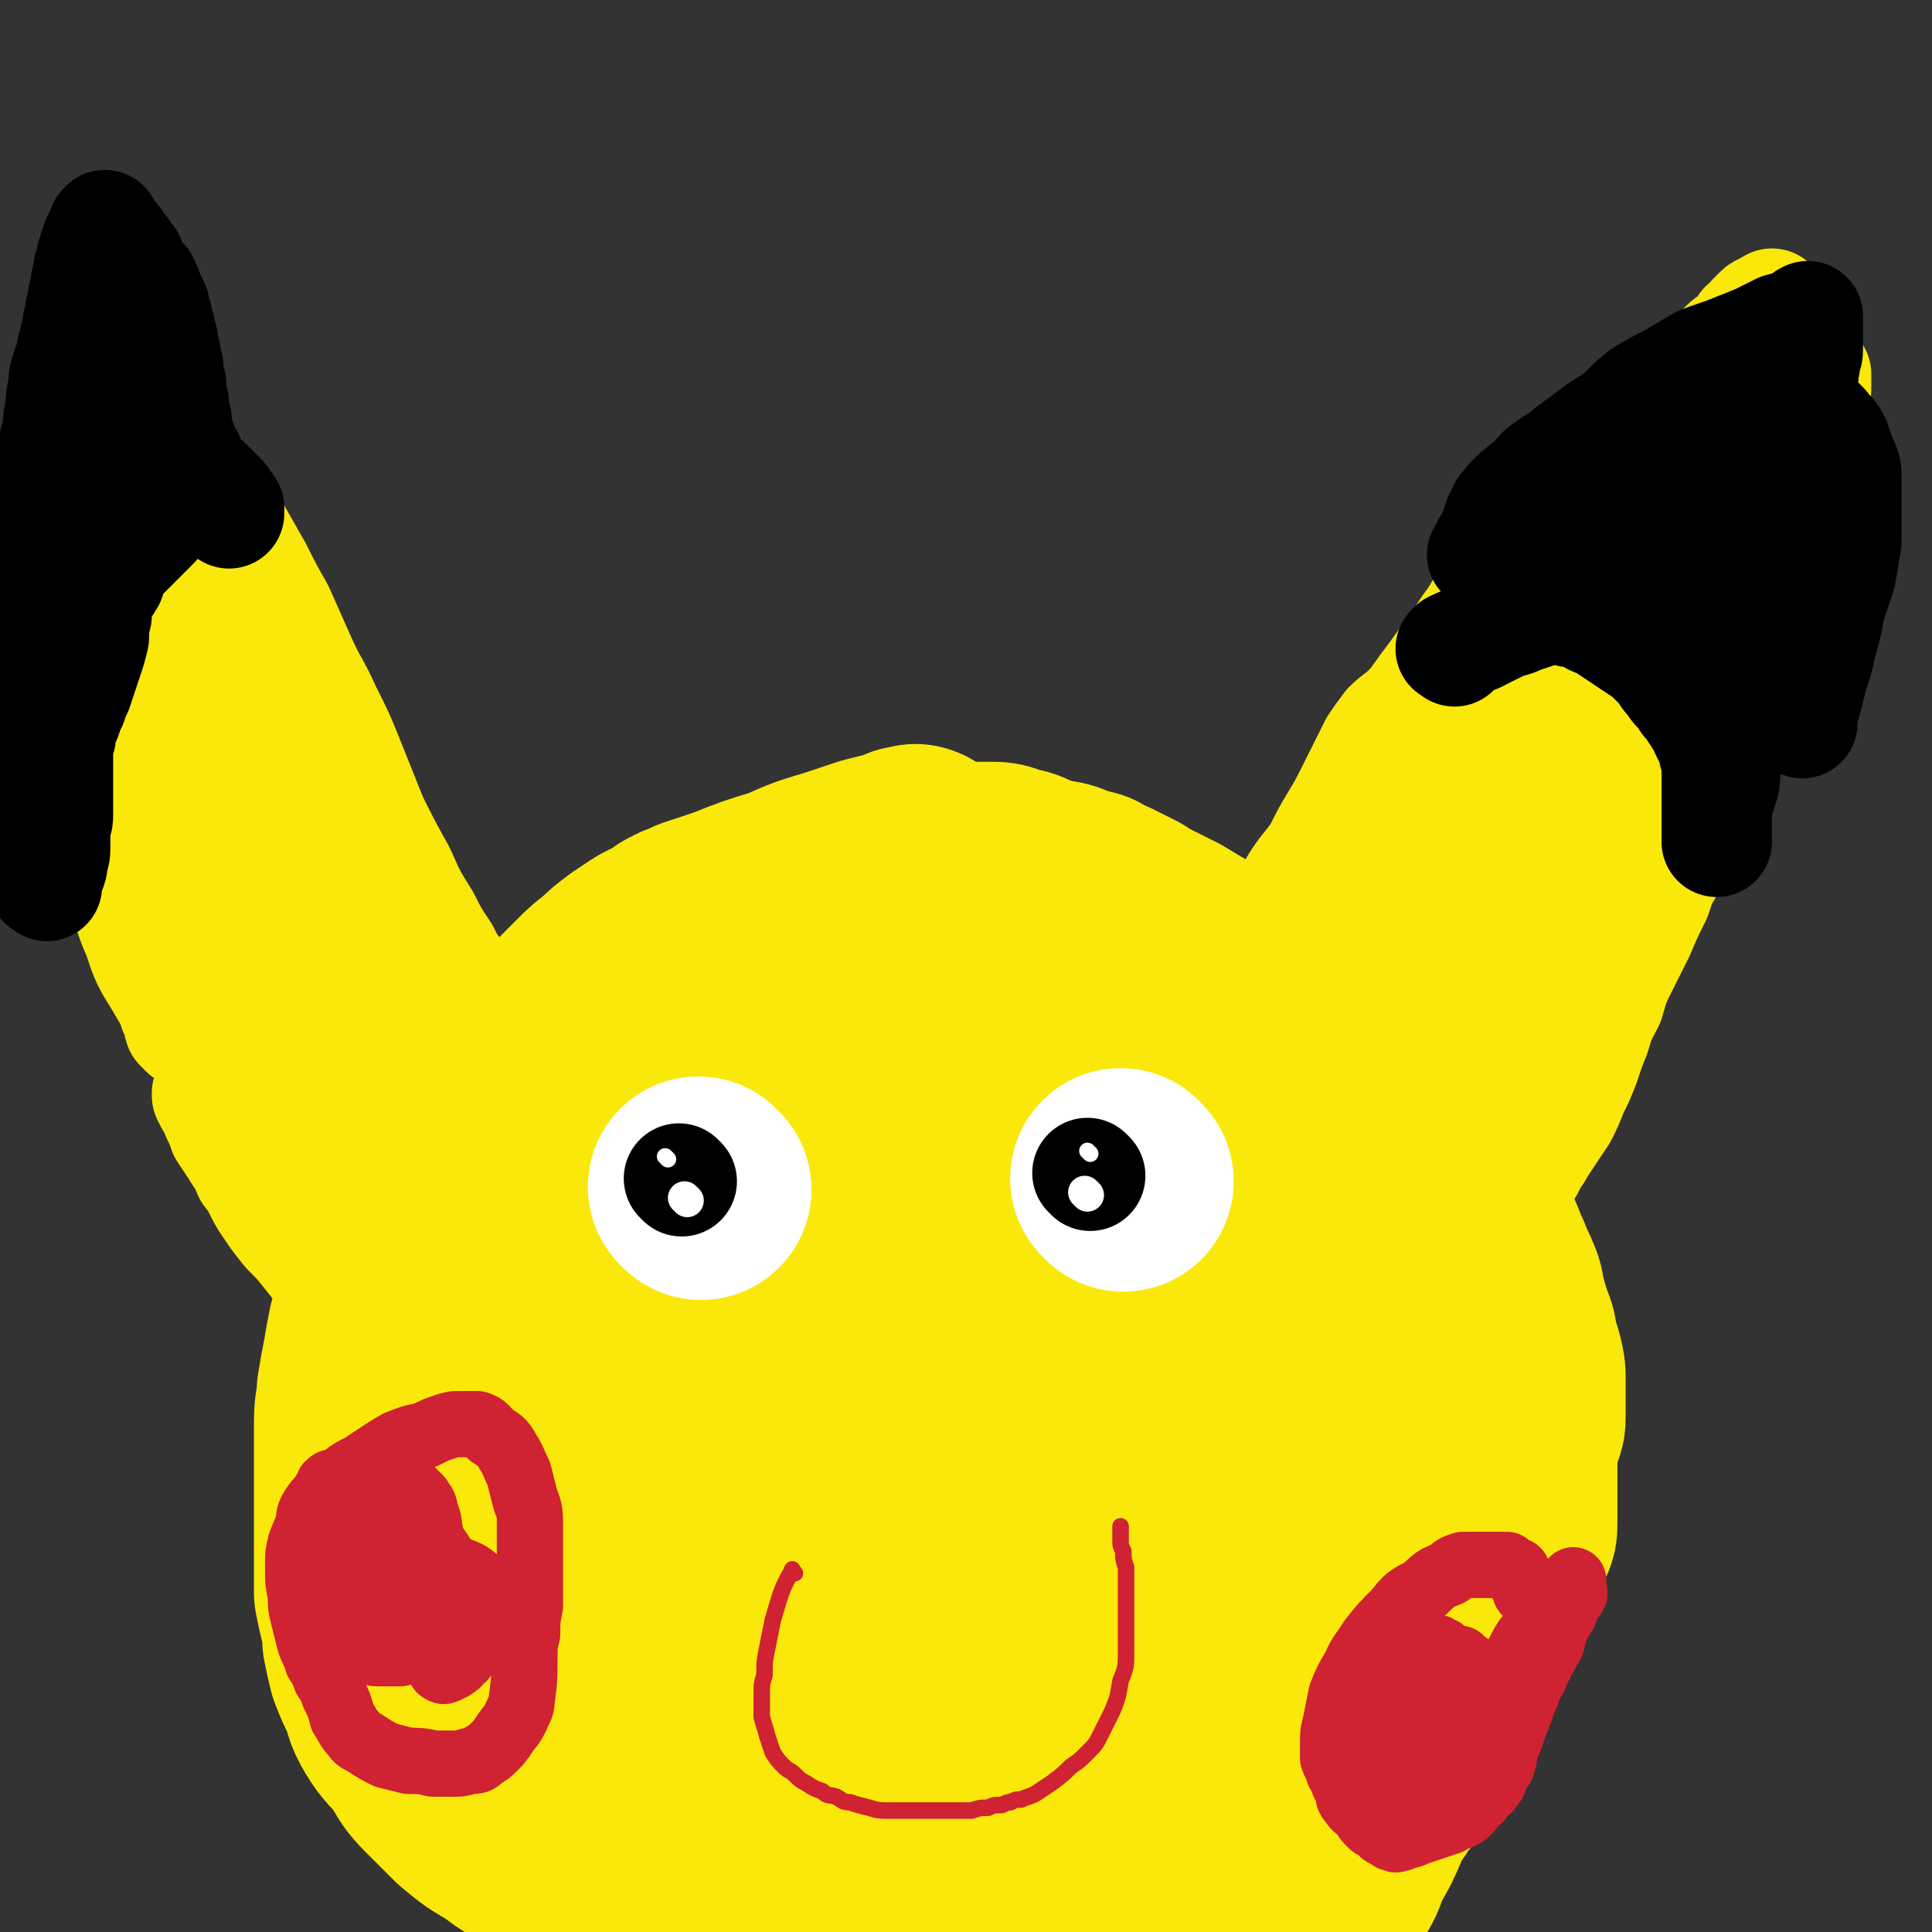
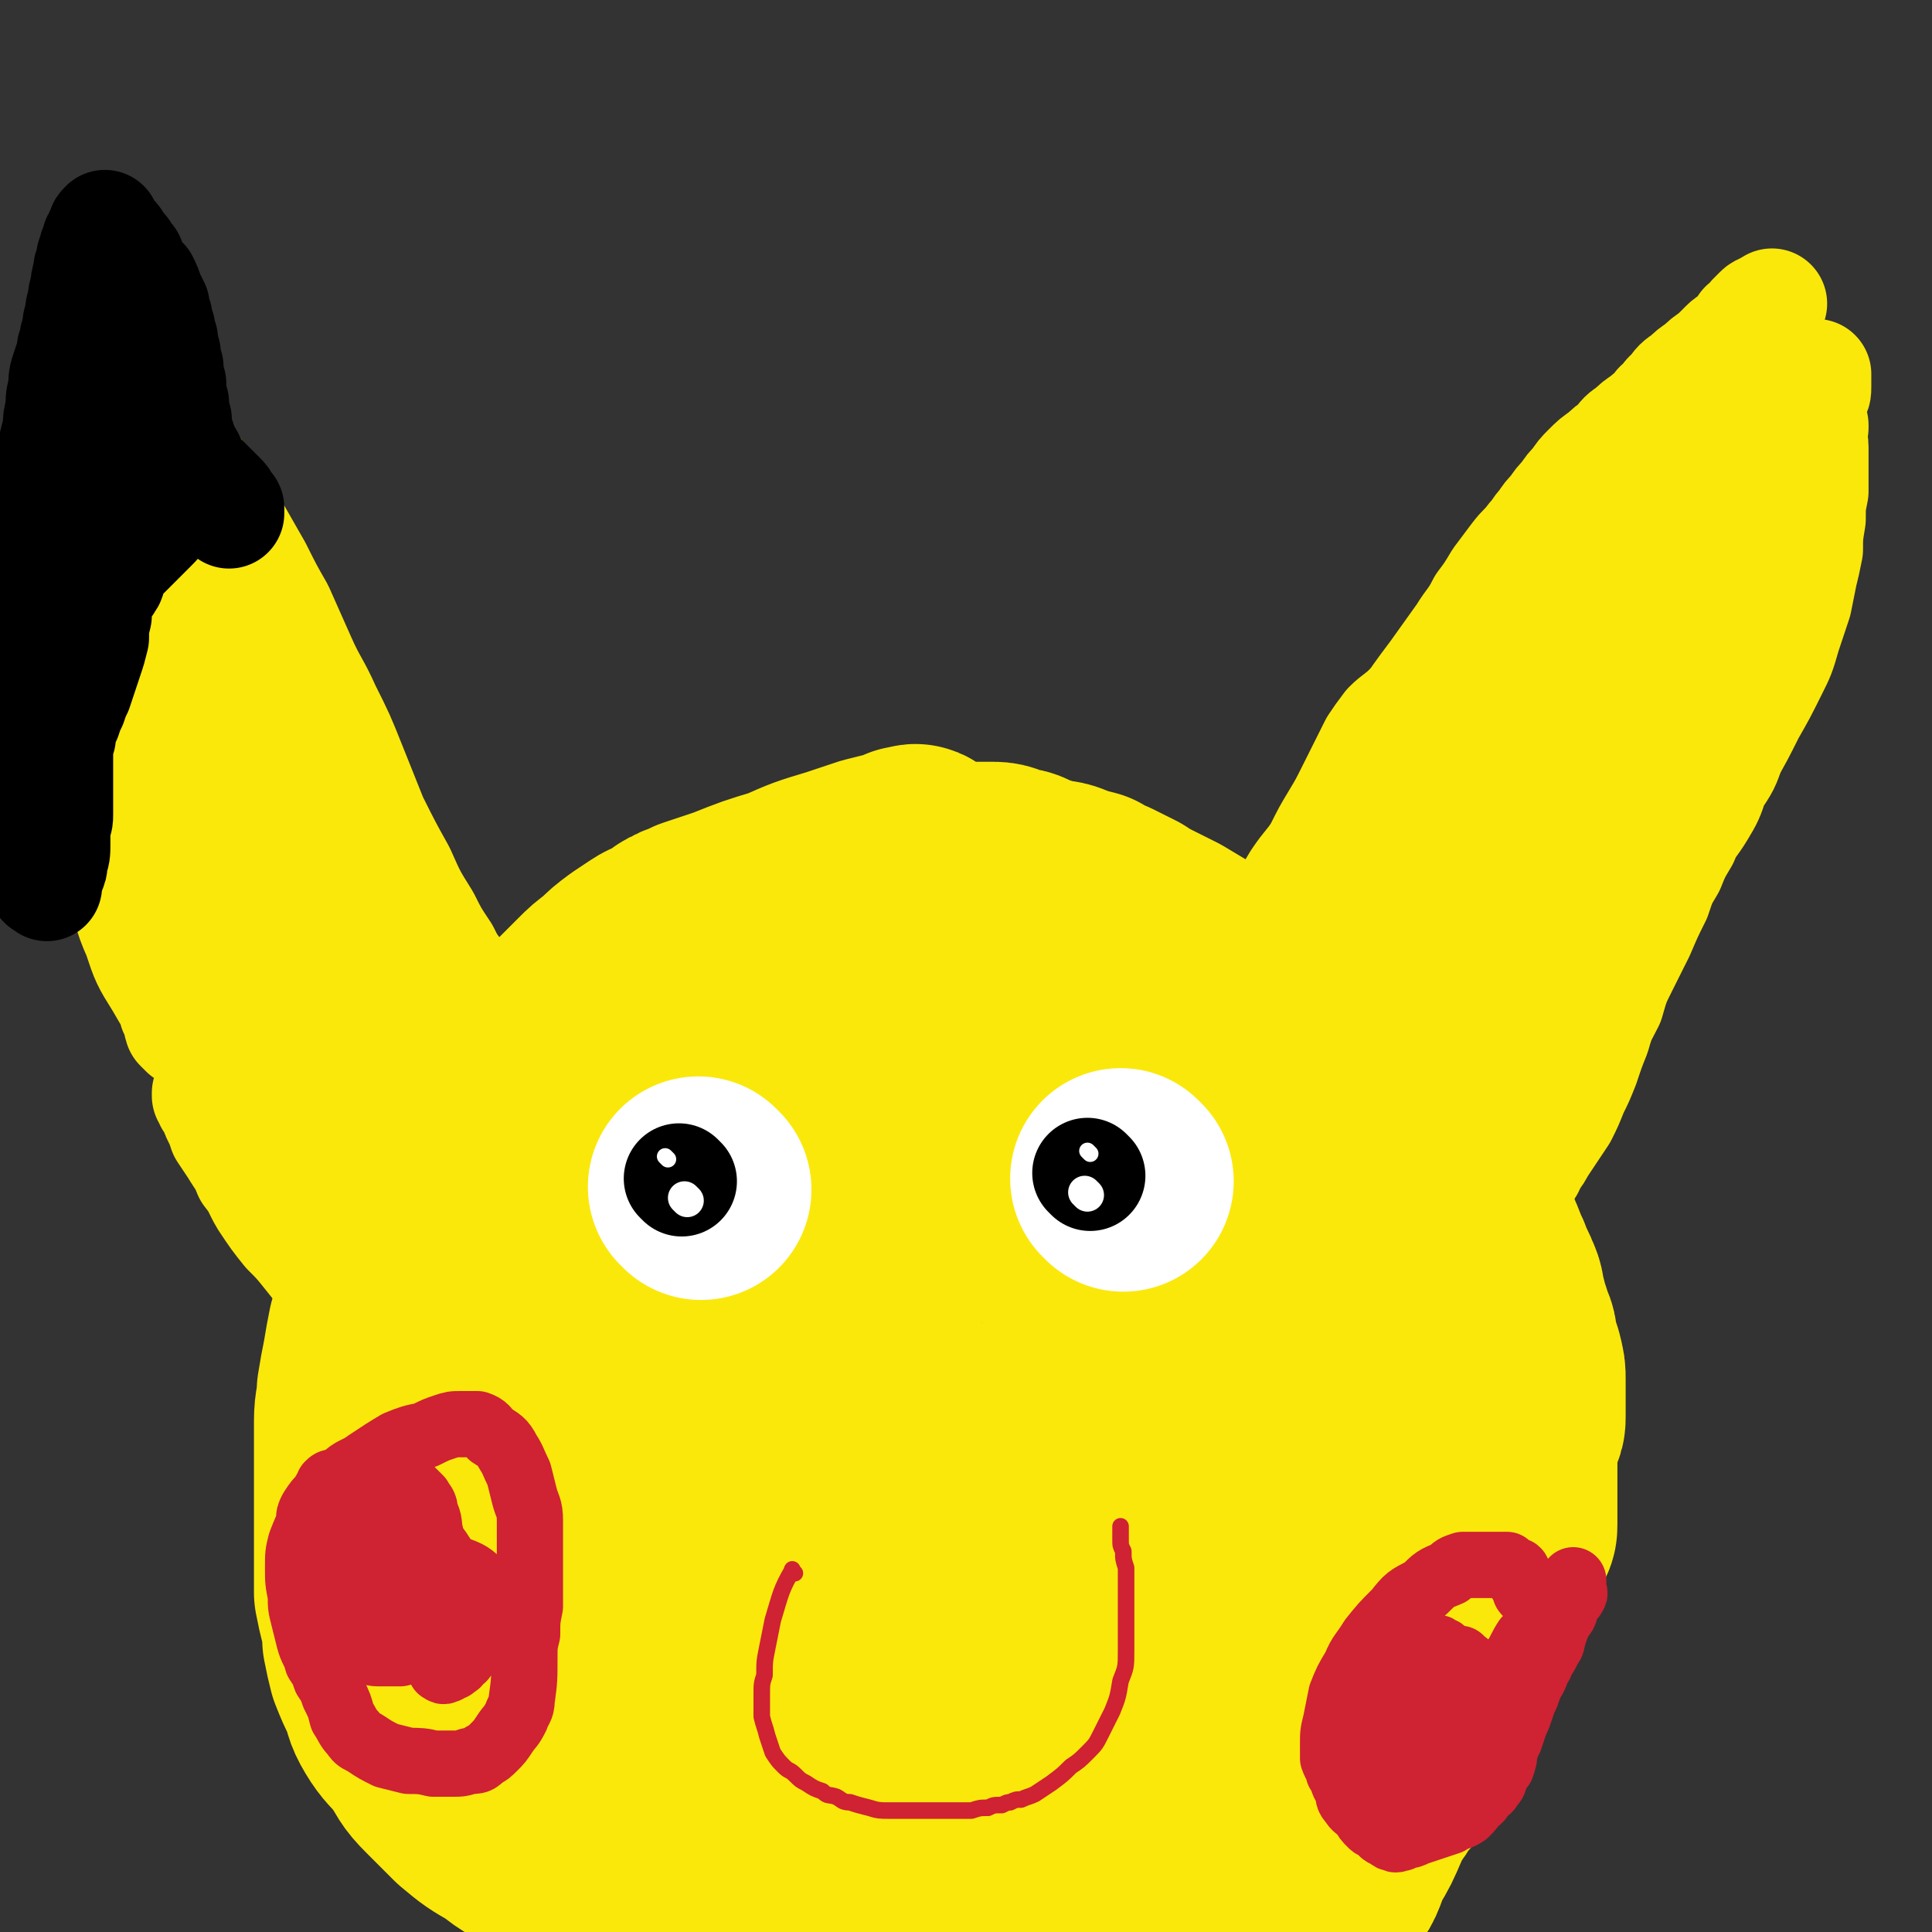
<svg xmlns="http://www.w3.org/2000/svg" viewBox="0 0 700 700" version="1.1">
  <rect x="0" y="0" width="700" height="700" fill="#333333" stroke="none" />
  <g fill="none" stroke="#FAE80B" stroke-width="80" stroke-linecap="round" stroke-linejoin="round">
    <path d="M309,357c-1,-1 -1,-1 -1,-1 -1,-1 -1,0 -1,0 -1,0 -1,0 -2,0 -4,1 -4,1 -7,2 -6,2 -7,2 -12,4 -6,2 -7,2 -12,5 -6,4 -6,4 -12,8 -5,3 -4,4 -9,8 -5,4 -5,4 -9,8 -4,4 -4,4 -8,9 -3,3 -3,3 -5,8 -3,4 -2,4 -4,8 -2,5 -2,5 -4,10 -2,5 -2,5 -3,9 -1,5 -1,5 -2,10 -1,5 -1,5 -1,10 -1,6 -1,6 -1,12 -1,6 -1,6 -1,11 0,6 0,6 0,11 0,5 0,5 0,10 0,5 0,5 0,10 1,4 1,4 2,8 1,4 0,4 1,8 0,4 0,4 1,8 1,4 1,4 1,8 1,5 1,5 3,9 2,5 2,5 4,10 3,5 3,5 6,11 3,5 3,5 6,10 3,5 3,5 7,10 4,4 4,5 8,9 5,4 5,4 11,8 5,4 5,4 10,8 5,3 5,3 11,5 5,2 5,2 10,4 5,2 5,2 11,2 6,1 6,1 11,1 6,0 6,0 12,0 7,-1 7,-2 13,-3 7,-2 7,-2 14,-5 7,-2 7,-3 14,-6 6,-3 6,-3 12,-5 5,-3 5,-2 11,-4 6,-2 6,-3 11,-5 7,-4 7,-3 13,-7 9,-5 9,-5 18,-12 9,-7 9,-7 17,-16 6,-6 6,-6 12,-13 5,-5 5,-5 9,-11 3,-5 4,-5 6,-11 3,-6 3,-7 4,-14 2,-7 2,-7 2,-14 0,-7 0,-7 0,-14 0,-6 0,-6 0,-13 0,-7 0,-7 0,-14 -1,-6 -1,-7 -2,-13 -1,-5 -1,-5 -3,-11 -1,-5 -1,-5 -3,-9 -1,-5 -1,-5 -3,-9 -1,-5 -1,-5 -3,-9 -1,-5 -1,-5 -3,-9 -1,-4 -1,-4 -3,-8 -1,-4 -1,-4 -3,-8 -1,-4 -1,-4 -3,-8 -1,-3 -1,-3 -3,-7 -2,-3 -2,-3 -5,-5 -3,-3 -3,-3 -6,-5 -4,-3 -4,-3 -8,-5 -4,-3 -3,-3 -7,-5 -4,-3 -4,-3 -8,-5 -4,-3 -5,-3 -9,-4 -4,-2 -4,-2 -8,-4 -4,-1 -4,-2 -8,-3 -3,-1 -3,-1 -7,-1 -4,-1 -4,-1 -7,-1 -6,0 -6,0 -12,1 -7,2 -7,2 -14,4 -7,2 -7,2 -14,4 -7,3 -7,3 -14,6 -7,2 -7,2 -14,5 -6,2 -6,2 -12,5 -6,3 -6,2 -11,6 -6,3 -6,3 -12,8 -5,5 -5,5 -9,10 -5,6 -6,6 -10,12 -4,7 -4,7 -8,14 -4,7 -4,7 -7,14 -3,8 -3,8 -6,17 -2,8 -2,8 -4,16 -2,9 -2,9 -3,18 -1,8 -1,8 -1,17 1,9 1,9 3,18 2,8 2,9 5,17 4,8 4,9 9,16 5,8 6,8 12,14 7,7 7,7 15,13 7,5 7,5 15,9 8,4 8,4 16,6 9,3 9,4 18,4 9,1 10,1 19,0 12,-2 12,-2 23,-6 13,-4 13,-5 25,-10 12,-6 12,-7 25,-12 10,-5 10,-4 20,-8 7,-3 7,-3 14,-7 4,-2 4,-2 8,-5 3,-4 4,-4 6,-8 2,-4 2,-4 2,-8 1,-5 1,-5 1,-10 0,-5 0,-6 -1,-11 -2,-8 -2,-8 -5,-16 -4,-9 -4,-10 -9,-18 -5,-10 -6,-10 -12,-19 -7,-8 -7,-8 -14,-16 -7,-7 -7,-7 -15,-13 -6,-5 -6,-5 -13,-8 -7,-4 -7,-4 -14,-6 -7,-2 -7,-2 -14,-2 -8,-1 -8,-1 -15,0 -8,2 -9,1 -16,4 -9,3 -9,3 -16,8 -8,6 -9,6 -15,14 -6,7 -7,7 -11,15 -4,9 -4,9 -6,19 -3,10 -3,10 -3,20 -1,10 -1,10 1,20 2,10 3,10 8,19 4,8 3,9 10,15 8,7 9,7 20,10 6,2 6,2 12,1 8,-1 8,-1 15,-4 11,-4 11,-5 21,-11 10,-6 10,-6 19,-13 8,-7 8,-7 13,-14 4,-5 4,-6 5,-12 1,-6 1,-7 -2,-13 -2,-8 -3,-9 -8,-16 -5,-7 -5,-7 -12,-12 -6,-5 -6,-5 -14,-8 -7,-3 -7,-3 -14,-5 -6,-1 -7,-1 -13,-1 -6,0 -6,0 -12,3 -7,3 -8,2 -13,8 -5,4 -5,5 -7,11 -3,7 -3,7 -3,14 -1,7 -1,7 0,14 2,8 2,8 5,15 2,5 2,5 6,10 3,4 3,4 8,6 4,2 5,2 10,2 7,0 7,0 14,-1 9,-3 9,-3 17,-7 9,-4 10,-4 18,-11 7,-4 7,-5 12,-11 5,-5 5,-5 8,-11 2,-5 2,-6 2,-11 -1,-8 -1,-8 -4,-15 -2,-8 -3,-8 -7,-14 -6,-7 -6,-7 -12,-13 -7,-6 -7,-6 -15,-10 -6,-3 -6,-3 -13,-5 -7,-2 -7,-2 -14,-3 -6,-1 -6,-1 -11,-1 -6,0 -6,0 -11,0 -6,1 -7,1 -12,3 -7,2 -7,2 -12,6 -7,3 -7,3 -13,8 -5,4 -5,5 -10,10 -5,5 -5,5 -9,10 -3,4 -4,4 -6,9 -2,5 -1,6 -2,11 -1,5 -1,5 -1,10 0,6 0,6 0,11 1,6 1,6 3,12 1,5 2,5 3,11 2,5 2,5 4,11 2,5 3,5 6,10 3,3 3,4 6,7 3,3 3,3 6,5 4,2 5,2 9,3 5,1 6,0 11,0 8,0 8,0 16,-1 11,-2 11,-1 22,-5 13,-4 13,-5 25,-11 11,-6 11,-6 21,-12 5,-4 5,-4 10,-8 3,-2 4,-2 5,-4 2,-3 2,-3 2,-6 -4,-16 -4,-17 -10,-32 -4,-11 -4,-11 -10,-21 -5,-9 -5,-9 -11,-18 -6,-7 -5,-7 -11,-15 -5,-7 -5,-7 -12,-14 -5,-5 -5,-5 -11,-10 -5,-4 -5,-4 -10,-7 -5,-4 -5,-3 -10,-6 -4,-2 -4,-2 -7,-4 -3,-1 -3,-1 -6,-3 -2,-1 -2,-1 -4,-1 -1,-1 -1,-1 -2,-2 -1,0 -1,0 -2,0 -2,0 -2,0 -3,0 -2,0 -2,0 -4,0 -3,0 -3,0 -6,0 -3,0 -3,0 -6,0 -4,1 -4,1 -8,3 -4,1 -4,2 -8,3 -4,2 -4,2 -8,4 -4,2 -4,2 -8,5 -6,4 -6,4 -12,9 -4,2 -4,2 -7,4 -2,2 -2,2 -5,4 -2,1 -2,1 -4,2 -2,1 -2,1 -3,2 -1,1 -1,1 -2,2 -1,1 -1,1 -1,1 -1,0 -1,0 -2,0 0,0 0,0 0,0 -1,-1 0,-1 0,-3 0,-1 0,-1 1,-2 0,-2 0,-2 1,-3 1,-2 1,-2 2,-4 2,-3 2,-3 4,-6 2,-3 2,-3 4,-6 3,-4 3,-4 6,-8 2,-3 2,-3 4,-7 2,-2 2,-2 3,-4 2,-2 1,-2 2,-4 1,-1 1,-1 2,-1 1,-1 1,-1 2,-1 1,-1 1,-1 1,-1 1,-1 1,-1 2,-2 3,-2 3,-2 6,-3 7,-4 7,-4 14,-8 10,-5 10,-5 20,-9 9,-4 9,-5 19,-8 7,-2 7,-2 13,-4 5,-1 5,-2 10,-3 4,-1 4,-1 9,-2 3,0 3,0 7,0 4,0 4,0 8,0 3,0 3,1 7,2 3,0 3,1 6,2 3,1 3,1 6,2 4,1 4,0 8,2 3,1 3,1 7,2 3,2 3,2 6,3 4,2 4,2 8,4 3,2 3,2 7,4 4,2 4,2 8,4 5,3 5,3 10,6 4,2 5,2 9,4 4,2 4,2 8,4 4,2 4,1 8,3 4,2 4,2 7,4 4,2 4,2 7,4 4,3 4,3 8,6 3,3 3,3 6,5 2,2 3,2 5,4 2,2 2,2 4,4 2,2 2,2 4,4 2,2 2,2 4,4 2,2 2,2 4,4 1,2 1,2 3,4 1,2 1,2 2,4 2,2 2,2 4,4 1,2 1,2 2,4 2,2 2,2 2,4 2,3 1,3 2,6 1,2 2,2 2,4 2,2 1,2 2,4 1,3 1,3 2,5 1,2 1,2 2,4 1,3 1,3 2,6 1,3 1,2 2,5 2,4 1,4 3,7 1,4 2,4 3,7 2,4 1,4 2,7 1,4 1,4 2,7 1,4 2,4 2,7 1,4 1,4 2,7 1,4 1,4 1,7 0,3 0,3 0,6 0,2 0,2 0,4 0,2 0,2 0,3 0,2 0,2 -1,4 -1,4 -1,4 -3,8 -3,8 -3,8 -6,15 -4,9 -4,9 -8,17 -3,8 -3,8 -7,16 -4,8 -4,8 -7,16 -3,7 -3,7 -6,13 -3,6 -3,6 -5,13 -2,6 -2,6 -4,12 -1,5 -1,5 -3,11 -1,5 -1,5 -3,9 -2,6 -1,6 -3,11 -3,7 -3,7 -6,12 -3,6 -2,7 -6,12 -3,5 -4,5 -8,10 -3,4 -3,4 -7,9 -3,4 -3,3 -7,7 -2,3 -2,4 -5,6 -4,3 -4,3 -8,6 -5,2 -5,2 -10,4 -5,2 -5,2 -11,4 -6,2 -6,2 -13,3 -6,2 -6,2 -13,2 -6,0 -6,0 -12,0 -5,0 -5,0 -10,0 -5,-1 -5,-1 -10,-2 -5,-1 -5,-1 -10,-2 -5,-1 -5,-1 -11,-2 -4,-2 -4,-2 -8,-3 -4,-1 -4,-1 -8,-2 -4,-2 -4,-2 -8,-4 -4,-1 -4,-1 -8,-2 -2,-1 -2,-1 -5,-2 -2,-1 -2,-1 -4,-1 -2,-1 -2,0 -4,-1 -4,-1 -4,-1 -8,-3 -4,-2 -4,-2 -8,-4 -4,-2 -4,-2 -8,-4 -5,-2 -5,-2 -10,-4 -4,-2 -5,-2 -9,-4 -5,-3 -5,-3 -10,-6 -4,-2 -4,-2 -9,-5 -4,-2 -4,-2 -8,-5 -4,-2 -4,-2 -7,-5 -4,-2 -4,-2 -8,-4 -4,-4 -4,-4 -9,-7 -4,-4 -4,-3 -8,-7 -7,-7 -8,-7 -14,-15 -4,-5 -3,-5 -7,-10 -2,-4 -2,-4 -5,-8 -3,-4 -3,-4 -5,-7 -3,-4 -3,-4 -5,-8 -2,-3 -2,-3 -3,-7 -3,-6 -3,-6 -5,-12 -3,-6 -2,-7 -4,-13 -2,-7 -2,-7 -4,-14 -1,-7 -1,-7 -2,-13 -1,-6 -1,-6 -1,-12 -1,-6 -1,-6 -1,-12 0,-6 0,-6 0,-11 0,-5 0,-5 0,-10 0,-4 0,-4 0,-7 0,-3 0,-3 0,-6 1,-2 1,-2 1,-4 0,-1 0,-1 0,-3 0,-1 0,-1 0,-3 1,-2 1,-2 2,-5 2,-5 2,-5 4,-10 2,-6 3,-6 5,-12 3,-7 3,-7 6,-13 3,-7 3,-7 7,-14 3,-6 3,-6 7,-13 4,-6 4,-6 8,-12 3,-5 3,-5 8,-10 3,-5 4,-5 7,-9 3,-4 3,-4 6,-8 3,-3 3,-3 6,-6 3,-3 3,-3 6,-6 3,-3 3,-3 7,-6 3,-3 3,-3 7,-6 3,-2 3,-2 6,-4 3,-2 3,-1 6,-3 2,-1 2,-1 3,-2 1,-1 1,-1 2,-1 1,-1 1,-1 2,-1 2,-1 2,-1 4,-2 6,-2 6,-2 12,-4 10,-4 10,-4 20,-7 9,-4 9,-4 19,-7 6,-2 6,-2 12,-4 4,-1 4,-1 8,-2 2,0 2,-1 4,-1 1,-1 1,-1 2,-1 1,0 2,-1 2,0 1,1 0,1 0,2 0,1 0,1 0,1 -1,1 -1,1 -1,1 -1,1 -1,1 -2,2 -1,1 -1,2 -2,2 -1,1 -1,1 -3,2 -2,1 -2,1 -4,2 -3,1 -3,2 -5,2 -5,2 -5,1 -9,3 -7,2 -7,2 -13,4 -10,3 -10,3 -20,7 -16,7 -16,7 -32,15 -6,4 -6,4 -12,8 -6,4 -6,4 -12,8 -6,5 -6,4 -11,9 -6,4 -5,5 -10,10 -5,4 -5,4 -9,9 -5,6 -5,6 -9,12 -5,6 -5,6 -9,12 -5,6 -5,6 -10,13 -4,7 -4,7 -8,13 -3,6 -3,6 -6,12 -2,5 -2,5 -4,11 -2,6 -2,6 -4,12 -1,5 -1,5 -2,11 -1,5 -1,5 -2,11 0,5 -1,5 -1,11 0,5 0,5 0,9 0,5 0,5 0,10 0,4 0,4 0,9 0,4 0,4 0,9 0,4 0,4 0,8 0,5 0,5 0,9 0,4 0,4 0,8 1,5 1,5 2,9 1,4 1,4 1,8 1,5 1,5 2,9 2,5 2,5 4,9 2,5 1,5 4,10 3,5 4,5 8,10 4,6 3,6 8,11 5,5 5,5 10,10 6,5 6,5 13,9 6,5 6,4 13,8 7,4 7,5 13,8 6,3 6,3 13,6 7,2 7,2 14,4 8,2 8,2 16,3 6,2 6,2 13,3 6,2 6,1 13,2 5,1 5,1 11,2 5,1 5,2 10,2 5,0 5,0 10,0 6,0 6,0 12,0 7,-1 7,-1 14,-2 8,-2 8,-2 16,-4 9,-2 9,-2 17,-5 8,-2 8,-2 16,-6 7,-3 7,-3 14,-6 7,-4 8,-3 14,-7 6,-3 6,-4 12,-8 6,-5 6,-5 12,-10 7,-5 7,-5 14,-11 7,-6 7,-6 13,-13 6,-7 6,-7 12,-14 5,-8 5,-8 9,-16 4,-6 4,-7 7,-13 3,-6 3,-6 5,-12 1,-5 1,-5 2,-10 1,-4 1,-4 2,-8 1,-3 1,-3 1,-7 1,-4 0,-4 0,-8 0,-4 0,-4 0,-8 0,-4 0,-4 0,-8 0,-3 0,-3 0,-6 0,-3 0,-3 0,-6 0,-2 0,-2 0,-3 0,-3 0,-3 -1,-5 -1,-1 -2,-1 -3,-2 -2,-1 -2,-1 -4,-2 -2,-1 -2,-1 -5,-1 -4,-1 -4,-1 -7,-1 -3,1 -3,1 -6,2 -3,1 -3,1 -6,2 -2,1 -2,1 -4,2 -2,1 -2,1 -4,2 -1,1 -1,1 -2,2 -1,1 -1,1 -2,2 -1,1 -1,0 -1,1 -1,0 -1,1 -1,1 -1,0 -2,0 -1,0 0,0 1,0 2,0 2,-1 2,-1 3,-2 2,-2 2,-2 3,-4 2,-2 2,-2 4,-3 2,-2 2,-2 4,-4 1,-1 1,-1 2,-2 2,-1 1,-1 2,-2 1,-1 1,-1 2,-1 0,-1 1,-1 1,-1 1,-1 0,-1 1,-1 0,-1 1,-1 1,-1 1,-1 1,-1 1,-2 1,-1 0,-1 1,-1 1,-1 1,-1 1,-2 2,-1 2,-1 3,-1 2,-1 2,-1 4,-2 3,-1 3,-1 7,-2 4,-1 4,-1 8,-1 4,-1 4,-1 8,-1 4,0 4,0 8,0 3,0 3,0 6,0 3,1 3,1 5,2 2,2 2,2 4,4 2,2 2,2 3,4 2,2 2,2 3,4 2,3 1,3 2,6 1,2 2,2 2,5 0,3 0,3 0,7 0,3 0,3 0,7 0,4 0,4 0,7 0,5 0,5 0,9 0,3 0,3 0,6 0,2 0,2 0,5 0,1 0,1 0,2 0,1 0,1 0,1 0,1 0,1 0,2 0,1 0,1 0,2 0,2 0,2 -1,3 -4,12 -4,13 -9,25 -3,6 -3,6 -6,13 -2,4 -2,4 -4,8 -1,2 -1,2 -2,5 -1,2 -1,2 -1,4 -1,2 -1,2 -2,3 -1,2 -1,1 -1,2 -1,1 -1,1 -1,2 -1,1 -1,1 -1,2 -1,2 -1,2 -2,3 -1,2 -1,2 -2,4 -2,3 -2,3 -3,5 -2,4 -2,4 -4,7 -3,4 -3,4 -6,7 -3,3 -2,4 -5,7 -2,3 -2,3 -5,6 -4,3 -4,3 -8,6 -4,4 -4,4 -8,7 -4,3 -4,3 -8,6 -3,2 -3,2 -6,4 -3,2 -3,1 -5,2 -2,1 -1,1 -3,2 -1,0 -1,0 -1,1 -1,0 -1,1 -1,1 -1,1 -1,1 -1,1 -1,0 -1,0 -2,0 0,0 0,0 0,0 -1,-1 0,-1 0,-2 0,0 0,0 0,-1 0,-1 0,-1 1,-1 0,-1 1,-1 1,-2 1,-1 1,-1 1,-2 1,-4 1,-4 2,-8 1,-2 1,-2 2,-4 2,-2 1,-3 3,-5 2,-3 3,-3 5,-6 4,-4 4,-5 8,-9 3,-5 4,-5 8,-9 4,-6 4,-6 8,-12 4,-6 4,-6 8,-12 4,-7 4,-7 7,-14 4,-7 4,-7 8,-13 4,-7 4,-7 7,-13 3,-6 3,-6 5,-12 2,-6 2,-6 3,-11 2,-6 2,-6 2,-12 1,-7 2,-7 2,-14 0,-6 0,-6 0,-12 0,-6 0,-6 -1,-12 -1,-7 -1,-7 -4,-14 -2,-7 -3,-6 -6,-13 -2,-6 -2,-6 -6,-11 -2,-5 -3,-5 -6,-10 -2,-3 -2,-3 -4,-7 -2,-3 -2,-3 -5,-7 -2,-3 -2,-3 -5,-7 -3,-3 -3,-3 -6,-7 -4,-3 -4,-3 -8,-7 -4,-3 -4,-3 -8,-6 -4,-3 -4,-3 -8,-6 -4,-3 -4,-4 -8,-7 -3,-3 -3,-3 -7,-5 -4,-3 -4,-2 -8,-4 -3,-2 -3,-2 -6,-3 -2,-1 -2,-1 -4,-1 -2,-1 -2,-1 -4,-1 -1,0 -1,0 -3,0 -1,0 -1,1 -2,1 -1,1 -1,1 -2,2 -2,2 -2,1 -4,3 -1,1 -1,2 -2,3 -1,2 -1,2 -1,3 -1,1 -1,1 -1,2 -1,2 -1,1 -1,3 -1,2 -1,2 -1,3 0,2 0,2 0,4 0,2 0,2 0,3 0,1 0,1 0,2 0,1 0,1 0,2 0,1 0,1 0,2 0,1 0,1 0,2 0,1 0,1 0,1 0,1 0,1 0,1 -1,0 -1,0 -2,-1 0,0 0,0 0,0 -1,-1 -1,0 -2,-1 -1,0 -1,0 -2,-1 -2,0 -2,0 -4,0 -3,-1 -3,-1 -6,-1 -5,-1 -5,-1 -10,-1 -6,0 -6,0 -12,0 -8,0 -8,0 -15,0 -10,1 -10,1 -20,2 -11,1 -11,0 -23,1 -13,1 -13,1 -26,3 -12,1 -12,2 -24,4 -10,1 -10,1 -20,2 -6,1 -6,1 -13,2 -4,1 -4,1 -8,2 -3,0 -3,0 -5,0 -1,0 -1,0 -2,0 -1,0 -1,0 -1,0 " />
  </g>
  <g fill="none" stroke="#FAE80B" stroke-width="40" stroke-linecap="round" stroke-linejoin="round">
    <path d="M414,391c-1,-1 -2,-1 -1,-1 1,-2 2,-1 4,-2 3,-2 3,-2 6,-5 3,-2 3,-3 6,-5 2,-2 2,-1 4,-3 1,0 1,-1 1,-1 1,-1 1,-1 2,-1 1,-1 0,-1 1,-1 0,-1 0,-1 1,-1 1,-1 1,0 1,-1 1,-1 1,-2 2,-3 1,-2 2,-2 3,-4 2,-2 2,-2 3,-5 2,-3 2,-3 4,-6 3,-5 4,-5 7,-10 3,-6 3,-6 6,-12 3,-6 3,-6 6,-11 4,-6 5,-6 8,-11 3,-6 3,-6 6,-11 3,-5 3,-5 6,-11 2,-4 2,-4 4,-8 2,-4 2,-4 4,-8 2,-3 2,-3 5,-7 3,-3 4,-3 7,-6 4,-3 4,-3 7,-7 4,-3 4,-3 7,-6 4,-3 4,-3 8,-6 4,-3 4,-3 7,-6 4,-3 4,-3 7,-5 3,-3 3,-3 6,-5 3,-2 3,-2 6,-4 2,-2 2,-2 5,-4 2,-2 2,-2 5,-4 2,-2 2,-1 5,-3 2,-2 2,-2 5,-4 2,-1 2,-1 5,-3 3,-1 3,-1 5,-3 3,-1 3,-2 6,-3 2,-1 2,-1 5,-2 2,-1 2,-1 5,-2 2,-1 2,-1 3,-1 2,-1 2,-1 3,-1 2,-1 1,-1 2,-1 2,-1 2,-1 4,-2 1,-1 1,-1 2,-1 1,-1 1,-1 2,-1 1,-1 1,-1 1,-1 1,-1 1,-1 2,-1 1,0 1,0 1,0 1,0 1,0 2,0 1,0 1,0 1,0 1,0 1,0 1,0 1,0 1,0 2,0 1,0 1,0 1,0 1,0 1,0 1,0 1,0 1,0 1,0 1,0 1,0 1,0 1,1 0,2 0,3 0,2 0,2 0,4 0,4 0,4 0,7 0,4 0,4 1,8 0,5 1,5 1,9 0,4 0,5 0,9 0,6 0,6 0,12 0,6 0,6 -1,11 -1,7 -1,7 -3,14 -2,6 -2,6 -5,13 -2,6 -2,6 -6,12 -2,6 -2,6 -5,11 -3,5 -4,5 -6,10 -3,5 -3,5 -5,10 -3,5 -3,5 -5,11 -3,6 -3,6 -6,13 -3,6 -3,6 -6,12 -3,6 -3,6 -5,13 -3,6 -3,5 -5,12 -2,5 -2,5 -4,11 -2,5 -2,5 -4,9 -2,5 -2,5 -4,9 -2,3 -2,3 -4,6 -2,3 -2,3 -4,6 -1,2 -1,2 -2,3 -1,1 -1,1 -1,2 -1,1 -1,1 -1,2 -1,1 -1,0 -1,1 -1,0 -1,1 -1,1 -1,1 -1,1 -1,1 -1,1 -1,1 -1,1 -1,1 -1,0 -1,1 -1,0 -1,1 -1,1 -1,0 -1,0 -1,0 -2,1 -1,1 -2,2 -1,1 -1,1 -1,1 " />
    <path d="M178,373c-1,-1 -1,-1 -1,-1 -1,-1 -1,-2 -2,-3 0,-1 0,-1 -1,-3 -2,-2 -2,-2 -3,-5 -3,-4 -3,-4 -5,-8 -3,-4 -3,-4 -5,-8 -4,-6 -4,-6 -7,-12 -5,-8 -5,-8 -9,-17 -5,-9 -5,-9 -10,-19 -4,-10 -4,-10 -8,-20 -4,-10 -4,-10 -9,-20 -4,-9 -5,-9 -9,-18 -4,-9 -4,-9 -8,-18 -4,-7 -4,-7 -8,-15 -4,-7 -4,-7 -8,-14 -4,-6 -4,-6 -7,-12 -4,-6 -4,-5 -8,-11 -3,-5 -3,-4 -5,-9 -3,-5 -3,-5 -6,-10 -2,-4 -2,-4 -4,-7 -2,-3 -2,-3 -4,-6 -2,-2 -2,-2 -4,-4 -1,-2 0,-2 -2,-4 -1,-1 -1,-1 -2,-2 -1,-1 -1,-1 -2,-2 0,0 0,0 -1,-1 0,0 0,-1 0,0 -1,0 0,0 0,1 0,1 1,0 1,1 0,1 0,1 0,2 -1,2 -1,2 -2,4 -1,3 0,4 -2,7 -1,4 -2,4 -4,8 -1,4 -1,4 -3,8 -1,3 -1,3 -2,7 -1,3 -1,3 -2,6 -1,4 -1,4 -1,8 -1,5 -1,5 -1,10 0,6 0,6 0,12 0,7 0,7 0,14 0,8 0,8 1,16 1,8 1,8 3,16 1,9 2,9 3,17 2,9 2,9 3,18 2,10 2,10 4,21 2,10 3,10 6,20 3,10 2,10 6,19 3,9 3,9 8,17 4,7 4,7 10,13 4,6 4,7 9,12 5,6 5,6 11,11 4,3 5,3 9,6 5,3 5,3 10,6 5,2 5,2 10,4 3,2 3,2 7,4 3,1 3,1 6,2 2,1 2,1 4,2 2,1 2,1 3,1 1,0 1,0 2,0 1,0 1,0 2,0 1,0 1,0 1,0 1,0 1,0 1,0 0,0 0,0 -1,0 -1,0 -1,0 -2,-1 0,0 0,0 -1,-1 -1,-1 -1,0 -1,-1 -2,-2 -2,-2 -3,-3 -3,-4 -2,-5 -5,-9 -3,-6 -3,-6 -5,-12 -3,-5 -3,-5 -6,-11 -3,-6 -3,-6 -5,-11 -2,-6 -2,-6 -4,-12 -2,-6 -2,-6 -5,-12 -2,-7 -3,-7 -5,-14 -3,-8 -2,-8 -4,-17 -2,-8 -2,-8 -4,-17 -2,-10 -2,-10 -4,-20 -3,-10 -3,-10 -5,-20 -2,-10 -2,-10 -4,-19 -2,-9 -2,-9 -4,-18 -1,-8 -1,-8 -3,-17 -2,-8 -2,-8 -4,-16 -2,-7 -2,-7 -4,-14 -1,-6 -1,-6 -3,-11 -1,-5 -1,-6 -3,-10 -1,-3 -1,-3 -2,-6 0,-2 -1,-2 -1,-4 -1,-1 -1,-1 -1,-2 0,-1 0,-1 -1,-2 0,0 -1,0 -1,1 0,1 0,1 0,3 0,4 0,4 0,8 0,7 1,7 1,14 1,9 1,9 3,18 2,9 2,9 4,18 3,10 3,10 6,21 3,11 3,11 7,22 3,11 4,11 8,23 4,11 3,11 7,23 4,10 4,10 8,21 3,10 3,10 7,19 4,10 3,10 7,19 4,9 4,9 9,17 4,9 5,9 10,17 3,6 4,6 7,12 4,5 4,6 7,11 3,3 3,3 6,6 2,2 2,2 3,5 1,1 1,1 2,2 1,1 1,1 2,2 1,1 1,1 2,1 1,0 1,0 1,0 -1,-4 -2,-4 -3,-9 -3,-7 -3,-7 -6,-14 -3,-10 -2,-10 -6,-20 -6,-22 -6,-22 -13,-44 -4,-12 -4,-13 -8,-24 -4,-12 -4,-12 -9,-22 -4,-11 -4,-11 -9,-21 -5,-8 -5,-8 -9,-17 -4,-7 -4,-7 -8,-14 -3,-5 -3,-5 -6,-10 -2,-4 -2,-5 -4,-8 -2,-2 -2,-2 -4,-4 -1,-2 -1,-2 -2,-3 0,-1 0,-1 -1,-2 0,0 -1,0 -1,0 0,1 0,1 0,2 0,3 0,3 0,6 0,6 0,6 0,12 1,8 1,8 2,17 2,8 1,8 3,17 1,10 2,10 3,20 2,10 2,10 3,20 2,10 2,10 3,20 2,9 1,9 2,17 1,5 2,5 2,10 0,3 0,3 0,6 0,1 0,1 0,2 0,1 1,3 0,2 -2,0 -3,-1 -4,-3 -4,-5 -4,-6 -6,-11 -4,-9 -5,-9 -8,-18 -4,-9 -3,-9 -7,-19 -3,-10 -3,-10 -6,-21 -3,-10 -3,-10 -6,-20 -3,-9 -3,-9 -5,-18 -3,-8 -3,-8 -5,-16 -2,-6 -2,-6 -4,-12 -1,-5 -1,-5 -3,-9 -1,-3 -1,-3 -2,-7 -1,-2 -1,-2 -1,-4 -1,-2 -1,-2 -2,-3 0,-1 0,0 0,0 0,1 0,1 0,3 0,5 0,5 0,11 1,9 1,9 3,19 2,11 2,11 4,23 2,12 2,12 4,24 2,12 2,12 5,25 3,12 3,12 6,23 2,10 2,10 5,19 2,6 2,6 4,13 1,4 2,4 3,8 2,3 1,3 2,6 1,1 1,1 2,2 0,0 0,0 0,0 0,-1 0,-1 0,-3 0,-5 0,-5 0,-11 -1,-8 -1,-8 -2,-16 -1,-10 -1,-10 -2,-21 -2,-11 -2,-11 -4,-22 -1,-10 -1,-10 -3,-21 -1,-9 -1,-9 -2,-18 -2,-14 -2,-14 -3,-29 -1,-4 -1,-4 -1,-9 -1,-2 -1,-2 -1,-5 0,-2 0,-2 0,-4 0,0 0,-1 1,-1 1,0 1,1 2,2 3,3 3,3 6,7 5,7 5,7 9,15 7,10 7,10 13,20 7,12 7,12 13,23 8,14 8,14 15,27 7,12 7,12 13,24 7,11 6,11 12,22 6,10 6,10 12,20 5,10 5,10 10,20 5,9 5,8 10,17 4,9 4,9 9,17 3,7 4,7 7,14 3,5 3,5 6,10 2,4 2,4 4,8 2,3 1,3 3,6 2,2 2,2 3,4 1,1 1,1 2,2 1,1 1,1 2,2 1,1 0,1 1,2 0,1 1,1 1,2 0,1 0,1 0,2 0,1 0,1 0,1 0,1 0,1 0,1 0,1 0,1 0,1 -1,0 -1,0 -2,0 -2,0 -2,0 -3,-1 -2,0 -2,0 -4,-1 -5,-2 -5,-2 -11,-5 -3,-1 -3,-1 -5,-2 -3,-2 -3,-2 -5,-4 -3,-2 -3,-3 -5,-4 -3,-2 -3,-2 -5,-4 -2,-2 -2,-2 -4,-3 -2,-2 -2,-2 -4,-4 -2,-1 -2,-1 -4,-3 -2,-2 -2,-1 -4,-3 -3,-2 -3,-2 -4,-5 -3,-3 -2,-3 -4,-6 -2,-3 -2,-3 -4,-6 -2,-3 -2,-3 -5,-6 -3,-3 -3,-3 -6,-6 -3,-3 -3,-3 -6,-6 -4,-4 -4,-4 -8,-7 -3,-3 -3,-3 -7,-6 -3,-3 -3,-3 -7,-6 -3,-3 -3,-3 -7,-6 -3,-3 -3,-3 -6,-6 -3,-3 -3,-3 -5,-6 -2,-2 -2,-2 -4,-5 -2,-2 -2,-2 -3,-4 -1,-1 -1,-1 -2,-2 -1,-2 -1,-2 -2,-3 0,0 0,0 0,-1 0,0 0,-1 0,0 0,1 0,2 0,4 2,4 2,4 4,7 3,7 2,7 5,14 3,7 3,7 7,14 3,7 4,7 8,14 4,7 4,7 8,14 5,7 5,7 10,14 5,7 5,6 10,13 4,6 4,6 9,12 4,5 3,5 7,10 4,5 4,5 7,9 3,3 3,3 6,6 2,2 2,2 5,5 2,2 2,2 4,3 2,2 2,1 3,2 2,1 1,1 2,2 1,1 1,1 2,1 1,0 1,0 1,0 1,0 1,0 1,0 0,0 -1,0 -2,-1 -2,0 -2,0 -4,-1 -3,-2 -3,-2 -6,-4 -3,-3 -3,-3 -6,-6 -5,-5 -5,-5 -9,-9 -5,-5 -5,-5 -9,-10 -5,-5 -5,-5 -10,-10 -4,-5 -4,-5 -8,-10 -4,-5 -4,-5 -8,-9 -4,-5 -4,-5 -8,-11 -3,-5 -2,-5 -6,-10 -2,-5 -2,-4 -5,-9 -2,-3 -2,-3 -4,-6 -1,-3 -1,-3 -2,-5 -1,-2 -1,-2 -1,-4 -1,-1 -1,-1 -2,-2 0,-1 0,-1 -1,-2 0,0 0,0 0,-1 0,0 0,0 1,0 1,1 1,1 2,2 3,2 2,2 5,5 5,5 5,5 9,10 7,7 6,7 12,14 7,9 7,9 14,18 8,10 8,9 16,19 8,10 8,10 16,20 8,11 8,11 16,21 8,10 8,10 16,20 8,9 8,9 16,18 8,9 8,9 16,17 8,8 8,9 17,16 6,6 6,6 14,12 7,5 7,5 14,10 7,4 7,4 14,7 5,3 5,3 11,6 6,2 6,2 11,3 4,2 5,2 9,2 3,0 3,0 6,0 3,0 3,0 6,0 2,0 2,0 3,0 2,0 2,0 4,-1 2,-1 2,-2 4,-4 4,-4 4,-4 7,-9 5,-7 5,-7 10,-15 6,-10 6,-10 12,-19 7,-10 7,-10 14,-20 6,-8 6,-8 11,-17 6,-8 5,-8 10,-16 5,-7 5,-7 9,-14 4,-7 4,-7 8,-13 5,-7 5,-7 9,-13 4,-6 4,-6 8,-12 4,-6 4,-6 8,-11 3,-6 4,-6 7,-11 4,-6 4,-6 7,-12 3,-5 3,-5 6,-10 4,-5 4,-5 7,-10 4,-6 4,-6 7,-12 5,-7 5,-7 10,-14 5,-8 5,-9 10,-16 5,-8 6,-7 12,-14 7,-9 7,-8 14,-17 6,-8 6,-8 12,-16 5,-7 5,-7 10,-14 5,-7 5,-6 10,-13 4,-5 3,-6 7,-11 3,-5 4,-5 7,-10 3,-5 3,-5 6,-9 3,-5 3,-4 6,-9 2,-4 2,-5 5,-9 2,-5 2,-5 5,-9 3,-4 3,-4 6,-7 2,-4 2,-4 5,-7 2,-2 2,-2 5,-5 2,-3 2,-3 5,-5 2,-3 2,-3 5,-6 2,-2 2,-2 5,-5 2,-3 2,-3 5,-6 2,-3 2,-2 5,-5 1,-1 1,-1 2,-3 1,-1 1,-1 2,-2 1,-1 1,-1 2,-1 1,-1 0,-1 1,-1 0,-1 1,-1 1,-1 0,-1 0,-1 0,-1 0,-1 0,-1 0,-2 0,0 0,0 0,-1 0,-1 0,-1 1,-1 0,-1 1,-1 2,-2 2,-2 2,-1 4,-3 2,-3 2,-3 4,-6 3,-3 3,-3 6,-5 2,-3 2,-3 3,-5 2,-2 2,-2 3,-5 1,-1 0,-1 1,-2 0,-1 1,-1 1,-2 1,-1 1,-1 1,-2 1,-1 1,-1 1,-2 1,-1 1,-1 1,-3 0,-1 0,-1 0,-2 0,0 0,0 0,-1 0,0 0,0 0,-1 0,0 0,-1 0,0 -1,0 -1,0 -2,1 -1,1 -1,1 -2,3 -4,4 -4,3 -8,7 -8,8 -8,8 -16,16 -10,10 -10,10 -20,20 -11,11 -11,11 -20,22 -9,11 -9,11 -18,22 -7,9 -7,10 -14,20 -7,10 -7,10 -14,20 -8,11 -7,11 -15,22 -7,9 -7,9 -14,18 -5,8 -5,9 -11,17 -5,6 -5,6 -10,12 -5,5 -5,5 -10,10 -4,5 -4,5 -7,9 -4,4 -4,4 -7,8 -3,4 -3,4 -6,8 -2,3 -2,3 -4,6 -1,1 -1,1 -1,2 -1,1 -1,1 -1,2 -1,0 -2,0 -1,0 0,-2 1,-2 2,-4 2,-4 2,-4 4,-8 3,-8 3,-9 7,-16 6,-11 6,-11 12,-21 8,-13 8,-13 16,-25 8,-12 7,-12 16,-24 8,-11 9,-10 17,-20 16,-17 16,-17 33,-34 7,-8 7,-8 15,-15 8,-7 8,-7 16,-14 8,-6 8,-7 16,-13 7,-5 7,-5 15,-10 5,-4 5,-4 10,-7 4,-3 4,-2 8,-5 3,-2 2,-2 5,-4 1,-2 2,-1 3,-3 1,-1 1,-1 2,-1 1,-1 1,-1 2,-1 1,-1 1,-1 1,-1 0,-1 0,-1 0,-1 0,-1 -1,0 -1,0 -1,1 -1,1 -1,3 -1,3 -1,3 -2,6 -2,7 -3,7 -6,13 -4,9 -4,9 -8,19 -4,9 -4,9 -7,19 -2,7 -2,7 -4,15 -2,8 -2,8 -4,15 -2,8 -2,8 -5,16 -2,8 -2,8 -5,15 -3,8 -3,9 -6,16 -3,8 -4,8 -8,16 -3,8 -3,9 -7,17 -5,10 -5,10 -10,20 -5,9 -5,9 -10,19 -5,10 -5,10 -10,20 -5,8 -5,8 -9,16 -3,6 -3,6 -5,13 -2,6 -2,6 -4,12 -2,5 -2,5 -5,10 -2,5 -2,5 -6,10 -2,4 -3,3 -5,7 -2,4 -2,4 -4,7 -2,3 -2,3 -4,6 -1,2 -1,2 -2,3 -1,2 -1,2 -2,2 -1,1 -1,1 -2,1 -1,0 -1,0 -2,-1 0,0 0,0 -1,-1 0,-2 0,-2 0,-3 0,-5 0,-5 1,-10 2,-8 3,-8 5,-16 4,-12 4,-12 8,-24 4,-12 5,-12 8,-24 4,-11 4,-11 7,-23 3,-9 3,-9 5,-18 2,-8 2,-8 3,-16 2,-8 2,-8 4,-16 2,-7 2,-7 4,-14 3,-8 3,-7 6,-15 3,-7 3,-7 6,-14 3,-6 3,-6 6,-12 2,-4 2,-4 3,-8 2,-3 1,-3 2,-6 1,-2 1,-2 2,-3 1,-1 1,-1 1,-3 0,-1 0,-1 0,-2 0,0 0,-1 0,0 0,0 0,1 0,1 -2,3 -2,3 -3,5 -4,7 -4,7 -8,13 -9,14 -9,14 -18,27 -10,17 -10,17 -20,34 -9,16 -8,17 -16,33 -5,10 -6,9 -11,19 -3,6 -3,6 -6,12 -2,4 -1,4 -3,8 0,1 0,1 -1,3 -1,1 -1,1 -1,1 -1,0 -1,0 -1,-1 0,-1 0,-1 0,-3 1,-5 0,-5 2,-11 2,-9 2,-9 5,-17 4,-11 4,-11 9,-22 4,-10 5,-10 10,-21 4,-9 5,-9 9,-18 4,-7 4,-7 8,-15 3,-6 3,-6 6,-13 3,-5 3,-6 6,-11 2,-5 2,-5 5,-9 2,-5 2,-5 5,-10 3,-6 2,-6 5,-11 4,-5 4,-5 8,-10 3,-4 3,-4 7,-9 4,-4 4,-5 8,-9 4,-4 4,-4 8,-8 4,-4 4,-4 8,-8 4,-4 4,-4 7,-7 3,-3 3,-3 6,-6 3,-3 3,-3 6,-6 3,-3 3,-3 6,-6 2,-2 2,-2 5,-4 2,-2 2,-3 5,-5 2,-2 2,-2 4,-3 1,-2 1,-2 3,-4 1,0 1,0 2,-1 1,-1 1,-1 2,-2 0,-1 0,-1 1,-1 1,-1 1,-1 1,-1 1,1 0,1 0,2 0,1 0,1 0,1 1,2 1,2 2,4 1,2 1,2 1,4 1,3 2,3 2,6 0,3 0,3 0,6 0,5 0,5 0,10 -1,5 -1,5 -1,10 -1,6 -1,6 -1,11 -1,5 -1,5 -2,9 -1,5 -1,5 -2,10 -2,6 -2,6 -4,12 -2,7 -2,7 -5,13 -4,8 -4,8 -8,15 -4,8 -4,8 -8,15 -4,7 -4,7 -9,14 -4,6 -4,6 -8,12 -3,6 -3,6 -7,12 -2,5 -2,5 -5,10 -3,5 -3,5 -6,10 -4,7 -4,6 -8,13 -5,7 -5,7 -9,14 -5,7 -5,7 -10,14 -4,6 -4,6 -7,12 -3,5 -3,5 -6,10 -3,4 -3,3 -6,7 -2,3 -2,4 -5,7 -2,4 -3,4 -6,9 -3,5 -3,5 -6,10 -3,5 -3,5 -6,9 -3,4 -3,4 -6,8 -2,3 -2,3 -4,6 -1,3 -1,3 -3,5 -2,4 -2,4 -4,7 -1,3 -1,3 -3,6 -1,2 -1,2 -2,4 -1,1 -1,1 -1,2 -1,1 -1,2 -2,2 0,0 0,0 -1,-1 0,-1 0,-1 0,-2 -1,-5 -1,-5 -1,-9 0,-8 0,-8 0,-16 1,-11 1,-11 3,-22 2,-13 2,-13 4,-26 2,-13 2,-13 4,-26 2,-12 2,-12 4,-25 3,-13 3,-13 7,-25 3,-12 3,-12 8,-23 4,-10 4,-10 10,-19 5,-9 6,-9 12,-17 6,-7 6,-7 13,-14 5,-6 5,-6 11,-11 5,-5 5,-5 10,-10 4,-4 4,-4 9,-8 3,-2 3,-2 6,-4 2,-2 2,-2 3,-4 1,-1 1,-1 2,-2 1,-1 1,-1 2,-1 1,-1 1,-1 1,-1 0,-1 0,-2 0,-1 -1,0 -1,0 -2,1 0,0 0,1 0,1 -2,1 -2,1 -3,2 -4,3 -4,3 -7,7 -7,7 -7,7 -14,13 -10,10 -10,10 -21,20 -11,11 -11,11 -22,22 -9,9 -9,10 -17,19 -6,7 -6,7 -12,14 -5,6 -5,6 -10,12 -4,6 -4,6 -8,11 -3,4 -3,4 -7,9 -2,3 -2,3 -4,6 -1,1 -2,1 -3,2 -1,2 -1,3 -2,4 -1,0 -1,0 -1,-1 0,-1 0,-1 0,-2 0,-3 0,-3 0,-6 1,-6 1,-6 2,-11 2,-8 2,-8 4,-15 3,-9 4,-8 8,-17 5,-10 5,-10 10,-19 6,-10 6,-10 13,-20 6,-9 6,-9 12,-17 5,-7 5,-7 10,-14 3,-5 4,-5 7,-11 3,-4 3,-4 6,-9 3,-4 3,-4 6,-8 3,-4 3,-3 6,-7 2,-2 2,-3 4,-5 2,-3 2,-3 4,-5 2,-3 2,-3 4,-5 2,-3 2,-3 4,-5 2,-3 2,-3 4,-5 3,-3 3,-3 6,-5 2,-2 2,-2 5,-4 2,-3 2,-3 5,-5 2,-2 2,-2 5,-4 2,-2 3,-2 5,-5 3,-2 2,-3 5,-5 2,-3 2,-3 5,-5 2,-2 2,-2 5,-4 2,-2 2,-2 5,-4 2,-2 2,-2 4,-4 2,-2 2,-1 4,-3 2,-2 2,-2 3,-4 2,-1 2,-1 3,-3 1,-1 1,-1 2,-2 1,-1 1,-1 2,-1 1,-1 1,-1 2,-1 1,-1 1,-1 1,-1 0,0 -1,1 -1,2 -2,3 -2,3 -3,7 -3,7 -4,7 -7,15 -5,11 -5,11 -9,23 -6,15 -6,15 -11,31 -5,16 -5,16 -10,33 -4,16 -4,16 -8,31 -4,14 -4,14 -8,28 -5,14 -5,14 -10,28 -5,12 -5,12 -10,24 -5,9 -5,9 -10,19 -4,9 -5,9 -10,17 -4,9 -4,9 -9,17 -4,6 -4,6 -9,11 -2,3 -2,3 -4,5 -1,2 -1,2 -3,2 -1,1 -1,1 -2,1 0,0 0,-1 0,-2 0,-4 -1,-4 0,-8 2,-6 2,-6 5,-13 4,-9 4,-9 9,-18 6,-10 7,-10 13,-20 8,-13 9,-12 16,-25 8,-12 8,-12 15,-25 6,-9 6,-9 12,-19 4,-6 4,-6 8,-13 2,-4 2,-4 4,-8 1,-2 1,-3 2,-5 1,-2 1,-2 2,-3 0,-1 0,-1 1,-1 0,-1 0,-1 1,-1 1,-1 1,-1 1,-1 0,1 -1,2 -2,4 -4,5 -4,5 -8,10 -6,9 -6,8 -13,17 -8,12 -8,12 -17,24 -9,11 -10,11 -19,22 -9,10 -9,10 -17,20 -6,7 -6,7 -12,14 -5,5 -5,5 -9,10 -3,4 -3,4 -7,8 -2,2 -2,2 -4,4 -2,2 -2,2 -4,4 -2,2 -1,3 -3,5 -3,5 -3,5 -6,9 -4,6 -4,6 -9,12 -5,7 -5,7 -10,14 -4,7 -4,7 -8,14 -4,6 -3,6 -7,12 -2,4 -3,4 -5,8 -2,3 -2,3 -4,7 -1,4 -1,4 -2,7 -1,5 -1,5 -2,9 -2,6 -2,6 -5,12 -5,10 -5,10 -10,20 -1,2 -2,3 -3,3 " />
  </g>
  <g fill="none" stroke="#000000" stroke-width="40" stroke-linecap="round" stroke-linejoin="round">
    <path d="M17,321c-1,-1 -2,-1 -1,-1 0,-1 0,-1 1,-2 0,-1 1,-1 1,-2 1,-2 1,-2 1,-4 1,-3 1,-3 1,-6 0,-2 0,-2 0,-3 0,-2 0,-3 0,-5 1,-1 1,-1 1,-3 0,-1 0,-1 0,-3 0,-3 0,-3 0,-6 0,-2 0,-2 0,-5 0,-3 0,-3 0,-5 0,-4 0,-4 0,-7 0,-3 0,-3 0,-7 0,-3 0,-3 0,-7 0,-3 0,-3 0,-5 1,-3 1,-3 2,-6 1,-2 0,-2 1,-4 1,-2 1,-2 1,-4 1,-3 1,-3 2,-6 1,-2 1,-2 2,-4 1,-2 1,-2 2,-4 1,-2 1,-2 2,-4 1,-1 1,-1 2,-3 1,-1 1,-1 2,-2 1,-1 2,-1 2,-2 1,-1 1,-1 1,-3 0,-1 0,-1 1,-2 1,-1 1,-1 1,-2 1,-1 1,-1 3,-3 2,-2 2,-2 4,-4 3,-3 3,-3 6,-6 2,-2 2,-2 3,-4 1,-1 1,-1 2,-2 1,-1 1,-1 2,-2 1,-1 1,-1 2,-1 1,-1 1,-1 1,-1 0,-1 0,-1 0,-1 1,-1 1,0 2,0 1,0 1,0 1,0 1,0 1,0 1,0 1,0 1,0 2,0 1,0 1,0 1,0 1,0 1,0 1,0 1,0 1,0 1,0 1,0 1,0 2,0 1,1 1,1 2,2 1,1 1,1 2,1 1,1 1,1 1,1 1,0 1,0 1,0 1,0 1,0 1,0 0,1 0,2 0,2 0,-1 0,-2 -1,-3 -1,-2 -1,-2 -2,-3 -1,-1 -1,-1 -3,-3 -1,-1 -1,-1 -3,-3 -1,-1 -1,-1 -3,-3 -1,-2 -1,-2 -2,-4 -1,-2 -1,-2 -2,-3 -1,-3 -1,-3 -2,-6 -1,-3 -1,-3 -1,-6 -1,-3 -1,-3 -1,-6 -1,-3 -1,-3 -1,-7 -1,-3 -1,-3 -1,-6 -1,-2 -1,-2 -1,-5 -1,-3 -1,-3 -1,-5 -1,-2 -1,-2 -1,-4 -1,-2 -1,-2 -1,-4 -1,-2 -1,-2 -1,-4 -1,-2 -1,-2 -2,-4 -1,-3 -1,-3 -2,-5 -2,-2 -2,-2 -4,-4 -1,-2 -1,-2 -1,-4 -1,-1 -1,-1 -2,-2 0,-2 -1,-1 -1,-2 -1,-1 -1,-1 -2,-2 0,-1 0,-1 -1,-2 0,0 0,0 -1,-1 0,0 0,0 -1,-1 0,0 0,0 -1,-1 0,0 0,0 0,-1 0,0 0,-1 0,0 -1,0 -1,1 -1,2 -1,1 -1,1 -1,2 -1,1 -1,1 -1,2 -1,2 -1,2 -1,3 -1,2 -1,2 -1,4 -1,2 -1,2 -1,4 -1,3 -1,3 -1,6 -1,2 -1,2 -1,5 -1,2 -1,2 -1,5 -1,2 -1,2 -1,5 -1,2 -1,2 -1,4 -1,2 -1,2 -1,4 -1,3 -1,3 -2,6 -1,3 -1,3 -1,7 -1,3 -1,3 -1,7 -1,4 -1,4 -1,7 -1,4 -1,4 -2,8 0,4 -1,3 -1,7 -1,5 -1,5 -1,10 -1,5 -1,5 -1,10 0,5 0,5 0,11 0,4 0,4 0,9 0,10 0,10 0,19 0,5 0,5 0,11 1,5 1,5 1,10 0,4 0,4 0,8 0,4 0,4 0,8 0,5 0,5 0,9 0,5 0,5 0,9 0,4 0,4 0,8 0,3 0,3 0,6 0,2 0,2 0,4 0,1 0,1 0,2 0,1 0,1 0,2 0,1 0,1 0,1 0,1 0,1 0,1 0,1 0,1 0,1 0,-1 1,-1 1,-3 0,-2 0,-2 0,-5 0,-4 0,-4 0,-8 0,-5 0,-5 0,-10 1,-5 1,-5 2,-10 1,-5 1,-5 1,-9 1,-6 1,-6 1,-11 1,-6 0,-6 1,-12 1,-5 1,-5 1,-10 1,-5 1,-5 2,-10 1,-4 0,-4 1,-9 1,-4 1,-4 1,-9 1,-4 1,-4 2,-7 1,-4 1,-4 1,-8 1,-3 1,-2 2,-5 1,-3 1,-3 1,-6 1,-2 1,-2 2,-4 1,-2 0,-2 1,-4 0,-2 0,-2 1,-3 0,-2 0,-2 1,-3 0,-1 1,-1 1,-2 0,-1 0,-1 0,-2 0,0 0,0 0,-1 0,0 0,-1 0,0 0,0 0,0 0,1 0,3 0,3 0,5 0,4 0,4 0,8 -1,5 -1,5 -1,10 -1,6 -1,6 -1,12 -1,5 -1,5 -1,11 -1,5 -1,5 -1,10 -1,4 -1,4 -1,8 -1,4 -1,4 -1,8 -1,4 -1,4 -2,7 -1,3 -1,3 -2,6 -1,3 -1,3 -2,6 -1,2 -1,2 -2,5 -1,2 -1,2 -2,5 -1,1 -1,1 -2,3 0,2 0,2 0,4 -1,2 -1,2 -1,4 -1,2 -1,2 -1,3 -1,2 -1,2 -1,3 -1,2 -2,2 -2,4 -1,0 0,0 0,0 " />
-     <path d="M527,236c-1,-1 -2,-1 -1,-1 0,-1 1,-1 3,-2 3,-1 3,-1 6,-2 4,-2 4,-2 8,-4 4,-2 4,-1 8,-3 3,-1 3,-1 6,-2 2,-1 2,-1 4,-1 2,0 2,0 4,0 3,0 3,1 6,1 3,1 3,1 5,2 3,2 4,1 6,3 3,2 3,2 6,4 3,2 3,2 6,4 3,2 3,2 5,4 3,3 3,3 5,6 2,2 2,3 4,5 2,2 2,2 3,4 2,2 2,2 3,4 2,1 1,2 2,3 1,2 2,2 2,4 1,2 1,2 2,4 1,2 1,2 1,4 1,2 1,2 1,4 0,2 0,2 0,3 0,2 0,2 0,4 0,2 0,2 0,4 0,2 0,2 0,4 0,2 0,2 0,3 0,2 0,2 0,3 0,1 0,1 0,2 0,1 0,1 0,2 0,1 0,1 0,1 0,1 0,1 0,1 0,1 0,1 0,1 0,0 0,-1 0,-3 0,-1 0,-1 0,-2 0,-2 0,-2 0,-3 0,-3 0,-3 0,-5 1,-3 1,-3 2,-6 1,-3 1,-3 1,-6 1,-4 0,-4 1,-8 0,-3 0,-3 1,-7 1,-3 1,-3 1,-6 1,-3 1,-3 2,-7 1,-3 0,-3 1,-7 0,-3 1,-3 1,-7 1,-3 0,-3 1,-7 1,-3 1,-3 1,-6 1,-3 2,-3 2,-6 1,-4 1,-4 2,-8 1,-3 1,-3 1,-6 1,-2 1,-2 2,-5 1,-3 0,-3 1,-5 0,-3 0,-3 1,-5 0,-3 1,-3 1,-5 1,-3 1,-3 1,-5 1,-3 1,-3 1,-6 1,-3 0,-3 1,-6 0,-2 1,-2 1,-5 1,-3 1,-3 1,-6 1,-3 0,-3 1,-6 1,-3 1,-3 1,-6 1,-4 1,-4 2,-8 1,-2 0,-2 1,-5 0,-3 1,-3 1,-5 0,-2 0,-2 0,-4 0,-1 0,-1 0,-2 0,-1 0,-1 0,-2 0,0 0,0 0,-1 0,0 0,0 0,-1 0,0 0,0 0,-1 0,0 0,0 0,-1 0,0 0,-1 0,0 -1,0 -1,0 -2,1 0,0 0,0 -1,1 0,1 0,1 -1,1 -3,1 -3,0 -6,1 -4,2 -4,2 -8,4 -5,2 -5,2 -10,4 -5,2 -6,2 -11,4 -5,3 -5,3 -10,6 -6,3 -6,3 -11,6 -5,4 -5,5 -10,9 -5,3 -5,3 -9,6 -4,3 -4,3 -8,6 -3,3 -3,2 -7,5 -3,2 -3,2 -5,5 -2,2 -2,2 -4,3 -1,1 -1,1 -2,2 -1,1 -1,0 -1,1 -1,0 -1,1 -1,1 -1,1 -1,0 -1,1 -1,1 -1,1 -2,2 -1,2 -1,2 -2,4 -1,3 -1,3 -2,6 0,1 -1,1 -1,2 -1,1 -1,1 -1,2 -1,1 -1,1 -1,2 -1,1 -1,1 -1,1 0,0 1,0 2,0 1,-1 1,-1 1,-1 1,-1 0,-1 1,-1 1,-1 1,-1 1,-2 2,-1 1,-1 3,-2 2,-2 2,-2 5,-4 3,-3 3,-4 6,-6 4,-4 5,-3 8,-7 4,-3 4,-3 7,-6 3,-3 3,-2 6,-5 2,-2 3,-1 5,-3 2,-2 2,-2 4,-4 3,-2 3,-1 6,-3 3,-1 2,-1 5,-3 3,-2 3,-2 6,-4 2,-1 2,-1 5,-2 2,-1 2,-1 3,-1 1,-1 1,-1 2,-1 1,-1 1,-1 2,-1 1,-1 1,-1 1,-1 1,0 2,0 2,0 2,1 2,1 3,2 2,2 3,2 3,4 1,8 1,9 -1,17 -3,9 -4,9 -8,17 -5,9 -5,8 -10,17 -3,6 -3,7 -6,13 -2,3 -2,3 -4,7 -1,2 -1,3 -2,5 0,1 -1,1 -1,2 -1,1 -1,1 -1,2 0,1 0,2 0,1 1,-4 1,-4 2,-9 2,-6 2,-6 4,-12 2,-7 2,-7 3,-14 2,-5 1,-5 2,-10 1,-3 2,-3 2,-6 0,-2 0,-2 0,-4 0,-1 0,-1 0,-3 0,-1 0,-1 0,-2 0,-1 0,-1 -1,-2 0,-2 0,-2 -1,-3 -2,-3 -2,-3 -4,-5 -2,-2 -2,-2 -4,-4 -1,-1 -1,-1 -3,-1 -1,-1 -1,-1 -3,-1 -2,0 -2,1 -4,2 -3,2 -3,2 -5,4 -2,3 -2,3 -3,6 -1,3 -1,3 -1,6 -1,4 -1,4 -1,8 1,5 1,5 3,9 1,4 2,4 4,7 2,3 2,3 4,6 3,2 3,2 6,4 4,2 4,1 8,2 4,1 4,2 8,2 4,0 4,0 8,0 4,-1 4,-1 8,-3 3,-2 3,-3 6,-6 4,-3 3,-4 6,-8 3,-4 3,-4 6,-8 2,-3 2,-3 4,-7 2,-2 2,-2 3,-5 2,-3 2,-3 3,-5 2,-2 2,-2 3,-4 1,-1 1,-1 2,-3 1,-1 1,-1 2,-3 1,-1 0,-1 1,-2 0,-1 1,-1 1,-1 0,-1 0,-1 0,-2 0,0 0,-1 0,0 1,0 1,1 2,2 2,2 2,2 3,4 1,3 1,3 2,6 2,4 2,4 2,8 0,5 0,5 0,10 0,6 0,6 0,12 -1,6 -1,6 -2,12 -2,6 -2,6 -4,12 -1,6 -1,6 -3,13 -1,5 -1,5 -3,11 -2,8 -2,8 -4,15 0,2 0,2 0,3 " />
  </g>
  <g fill="none" stroke="#CF2233" stroke-width="24" stroke-linecap="round" stroke-linejoin="round">
    <path d="M554,578c-1,-1 -1,-1 -1,-1 -1,-1 0,-1 0,-1 -1,-2 -1,-2 -2,-3 0,-1 0,-1 -1,-2 0,-1 0,-2 -1,-2 -2,-1 -2,-1 -3,-2 -2,0 -2,0 -3,0 -2,0 -2,0 -4,0 -1,0 -1,0 -2,0 -1,0 -1,0 -2,0 -1,0 -1,0 -2,0 -2,0 -2,0 -3,0 -3,1 -3,1 -5,3 -5,2 -5,2 -9,6 -6,3 -6,3 -10,8 -5,5 -5,5 -9,10 -3,5 -4,5 -6,10 -3,5 -3,5 -5,10 -1,5 -1,5 -2,10 -1,4 -1,4 -1,8 0,3 0,3 0,5 1,3 2,3 2,5 2,3 1,3 3,6 1,3 0,3 2,5 1,2 2,2 4,4 1,2 1,2 3,4 1,1 1,0 2,1 2,1 1,1 2,2 1,1 2,0 2,1 1,1 1,1 2,1 1,1 1,0 2,0 1,0 1,0 2,-1 2,0 2,0 4,-1 3,-1 3,-1 6,-2 3,-1 3,-1 6,-2 3,-2 3,-1 6,-3 2,-2 2,-2 3,-4 2,-1 2,-1 3,-3 2,-2 2,-1 3,-3 2,-2 1,-2 2,-4 1,-2 1,-2 2,-3 1,-3 1,-3 1,-5 1,-3 1,-3 2,-5 1,-3 1,-3 2,-6 1,-2 1,-2 2,-5 1,-3 1,-3 2,-5 1,-3 1,-3 2,-5 2,-3 1,-3 3,-6 1,-3 2,-3 3,-6 2,-2 1,-3 2,-5 1,-3 1,-3 2,-5 1,-2 2,-2 2,-4 1,-2 1,-2 2,-4 0,-1 1,0 1,-1 1,-1 0,-1 0,-3 0,0 0,0 0,-1 0,0 0,0 0,-1 0,0 0,-1 0,0 -1,1 -1,1 -2,3 -2,2 -2,2 -4,4 -1,2 -1,2 -3,4 -1,1 -1,2 -2,3 -1,2 -1,2 -2,3 -2,2 -2,2 -4,4 -2,3 -2,4 -4,7 -3,5 -3,5 -7,9 -6,7 -6,7 -13,15 -2,2 -3,2 -5,5 -2,1 -2,1 -4,3 -1,1 -1,1 -1,2 -1,1 -1,1 -1,2 -1,1 -1,1 -1,1 0,1 0,1 0,1 0,1 0,1 0,1 1,0 1,0 2,-1 2,-1 2,-1 4,-3 2,-4 2,-4 3,-8 1,-4 1,-4 1,-8 0,-4 0,-4 0,-8 -1,-3 -1,-3 -1,-6 -1,-2 -1,-2 -1,-4 -1,-1 -1,-1 -2,-2 0,-2 0,-2 -1,-2 -1,-1 -1,-1 -2,-1 -2,0 -2,0 -4,1 -3,3 -4,3 -7,6 -4,4 -4,5 -7,10 -4,5 -4,5 -6,10 -2,4 -2,4 -2,8 -1,3 -1,3 0,6 1,2 2,2 4,3 2,2 2,2 4,2 3,0 3,0 7,0 3,-1 3,-1 7,-3 4,-1 4,-1 7,-3 3,-3 3,-3 6,-7 2,-3 2,-3 3,-6 2,-3 2,-3 2,-7 1,-2 1,-2 1,-4 0,-2 0,-2 0,-4 0,-1 0,-1 -1,-2 0,-2 -1,-1 -1,-2 -1,-1 -1,-2 -2,-2 -1,-1 -1,-1 -2,-2 -1,0 -2,0 -2,0 -1,0 -1,1 -2,2 -2,3 -2,2 -4,6 -2,3 -2,3 -4,8 -1,3 -1,3 -1,6 0,3 0,3 0,6 1,2 1,2 2,3 1,2 1,1 2,2 1,1 1,2 2,2 1,1 2,1 3,1 2,-1 2,-1 3,-2 3,-2 2,-3 4,-5 1,-3 1,-3 2,-7 1,-2 1,-2 2,-5 1,-2 1,-2 2,-4 1,-3 1,-3 1,-6 0,-1 0,-1 0,-1 " />
    <path d="M116,573c-1,-1 -1,-1 -1,-1 -1,-1 0,-1 0,-1 0,-3 -1,-3 -1,-6 -1,-3 -1,-3 -1,-6 -1,-2 -1,-2 -1,-4 0,-2 0,-2 0,-4 0,-2 0,-2 1,-4 2,-3 2,-3 4,-5 3,-3 3,-3 7,-6 4,-4 5,-3 9,-6 6,-4 6,-4 11,-7 5,-2 5,-2 10,-3 4,-2 4,-2 7,-3 3,-1 3,-1 6,-1 3,0 3,0 6,0 3,1 3,2 5,4 3,2 4,2 6,6 2,3 2,4 4,8 1,4 1,4 2,8 1,4 2,4 2,9 0,5 0,5 0,9 0,6 0,6 0,12 0,5 0,5 0,10 -1,5 -1,5 -1,10 -1,4 -1,4 -1,9 0,7 0,8 -1,15 0,3 -1,3 -2,6 -2,4 -2,3 -4,6 -2,3 -2,3 -4,5 -2,2 -2,2 -4,3 -2,2 -2,2 -5,2 -3,1 -3,1 -6,1 -4,0 -4,0 -7,0 -4,-1 -5,-1 -9,-1 -4,-1 -4,-1 -8,-2 -4,-2 -4,-2 -7,-4 -3,-2 -3,-1 -5,-4 -2,-2 -2,-3 -4,-6 -1,-4 -1,-4 -3,-8 -1,-3 -1,-3 -3,-6 -1,-3 -1,-3 -3,-6 -1,-4 -2,-4 -3,-8 -1,-4 -1,-4 -2,-8 -1,-4 -1,-4 -1,-8 -1,-5 -1,-5 -1,-10 0,-5 0,-5 1,-9 2,-5 2,-5 4,-9 1,-3 2,-3 3,-6 1,-2 1,-2 2,-4 1,-1 1,-1 1,-2 1,-1 1,-1 3,-1 2,-1 2,-1 4,-1 3,-1 3,-1 6,-1 3,0 3,0 6,0 3,0 3,0 6,1 2,1 2,1 4,3 2,2 2,2 4,4 1,2 2,2 2,5 2,4 1,4 2,8 1,5 1,5 2,10 1,5 1,5 2,10 1,3 1,3 2,6 1,3 1,3 1,6 0,2 0,2 0,4 0,2 0,2 0,3 -1,2 -1,2 -1,3 -1,2 -1,2 -1,3 -1,1 -1,1 -1,2 0,1 -1,2 0,2 1,1 1,0 2,0 1,-1 1,-1 2,-1 1,-1 2,-1 2,-2 1,-1 2,-1 2,-2 0,-2 0,-2 0,-4 0,-3 0,-4 -1,-7 -2,-5 -3,-5 -6,-9 -5,-5 -5,-5 -10,-9 -5,-4 -5,-4 -11,-6 -5,-2 -5,-2 -10,-3 -3,0 -4,-1 -7,-1 -2,1 -2,1 -4,3 -2,2 -3,2 -4,4 -1,3 -1,3 -1,6 -1,4 0,4 0,7 2,4 2,4 4,7 2,3 2,4 6,6 3,2 3,2 7,3 3,1 3,2 6,2 2,0 2,0 5,0 2,0 2,0 3,0 2,-1 2,-2 2,-3 2,-3 2,-3 2,-5 0,-4 0,-4 -1,-8 -1,-5 -1,-5 -3,-10 -3,-3 -3,-3 -6,-6 -4,-4 -4,-4 -9,-8 -1,-1 -1,-1 -2,-1 -1,0 -1,1 -1,1 -1,2 -2,2 -3,4 -1,3 -1,3 -1,6 0,3 0,3 1,6 2,3 2,3 5,6 3,3 3,4 7,6 4,2 4,1 8,2 3,1 3,1 7,2 2,0 2,0 4,0 2,0 2,0 3,-1 2,-2 2,-3 3,-5 2,-4 2,-4 2,-8 0,-4 0,-4 -1,-8 -1,-4 -1,-4 -3,-7 -2,-3 -3,-3 -6,-5 -2,-2 -2,-2 -5,-3 -2,-1 -2,-1 -5,-1 -2,-1 -2,-2 -3,-1 -2,1 -3,2 -4,4 -1,2 -1,2 -1,5 0,4 0,4 1,7 2,4 1,5 4,8 2,3 2,3 5,6 3,3 3,3 6,4 3,2 3,1 6,2 3,1 3,2 6,2 2,0 2,0 4,0 2,0 2,0 4,0 2,-1 2,-1 3,-2 1,-2 1,-3 1,-4 -1,-3 -1,-3 -2,-5 -4,-3 -4,-3 -8,-6 -4,-2 -4,-2 -9,-4 -4,-2 -4,-2 -8,-4 -3,-1 -3,-1 -6,-1 -2,-1 -3,-1 -4,-1 -1,1 -1,2 -1,4 -1,3 -1,3 -1,5 1,4 2,4 4,6 3,4 3,4 7,7 3,3 3,3 7,4 3,2 3,2 6,2 3,1 3,1 6,1 2,0 2,0 4,0 2,-1 2,-1 4,-2 2,-2 2,-2 2,-5 1,-2 1,-3 1,-6 -1,-3 -1,-3 -4,-6 -3,-3 -4,-3 -9,-5 -8,-3 -8,-3 -17,-5 -1,0 -2,0 -3,0 " />
  </g>
  <g fill="none" stroke="#FFFFFF" stroke-width="80" stroke-linecap="round" stroke-linejoin="round">
    <path d="M254,431c-1,-1 -1,-1 -1,-1 " />
    <path d="M407,428c-1,-1 -1,-1 -1,-1 " />
  </g>
  <g fill="none" stroke="#000000" stroke-width="40" stroke-linecap="round" stroke-linejoin="round">
    <path d="M247,428c-1,-1 -1,-1 -1,-1 " />
    <path d="M395,426c-1,-1 -1,-1 -1,-1 " />
  </g>
  <g fill="none" stroke="#FFFFFF" stroke-width="12" stroke-linecap="round" stroke-linejoin="round">
    <path d="M394,433c-1,-1 -1,-1 -1,-1 " />
    <path d="M249,435c-1,-1 -1,-1 -1,-1 " />
  </g>
  <g fill="none" stroke="#FFFFFF" stroke-width="6" stroke-linecap="round" stroke-linejoin="round">
    <path d="M242,420c-1,-1 -1,-1 -1,-1 " />
    <path d="M395,418c-1,-1 -1,-1 -1,-1 " />
  </g>
  <g fill="none" stroke="#CF2233" stroke-width="6" stroke-linecap="round" stroke-linejoin="round">
    <path d="M288,570c-1,-1 -1,-2 -1,-1 -4,7 -4,8 -7,18 -1,5 -1,5 -2,10 -1,5 -1,5 -1,10 -1,3 -1,3 -1,7 0,4 0,4 0,8 1,4 1,3 2,7 1,3 1,3 2,6 2,3 2,3 4,5 2,2 2,1 4,3 2,2 2,2 4,3 3,2 3,2 6,3 2,2 2,1 5,2 2,1 2,2 5,2 3,1 3,1 7,2 3,1 4,1 7,1 4,0 4,0 8,0 4,0 4,0 8,0 4,0 4,0 7,0 4,0 4,0 7,0 3,-1 3,-1 6,-1 2,-1 2,-1 5,-1 2,-1 2,-1 3,-1 2,-1 2,-1 4,-1 2,-1 3,-1 5,-2 3,-2 3,-2 6,-4 4,-3 4,-3 7,-6 3,-2 3,-2 6,-5 3,-3 3,-3 5,-7 2,-4 2,-4 4,-8 2,-5 2,-5 3,-11 2,-5 2,-5 2,-11 0,-6 0,-6 0,-11 0,-5 0,-5 0,-10 0,-4 0,-4 0,-9 -1,-3 -1,-3 -1,-6 -1,-2 -1,-2 -1,-4 0,-1 0,-1 0,-2 0,-1 0,-1 0,-2 0,-1 0,-1 0,-1 " />
  </g>
</svg>